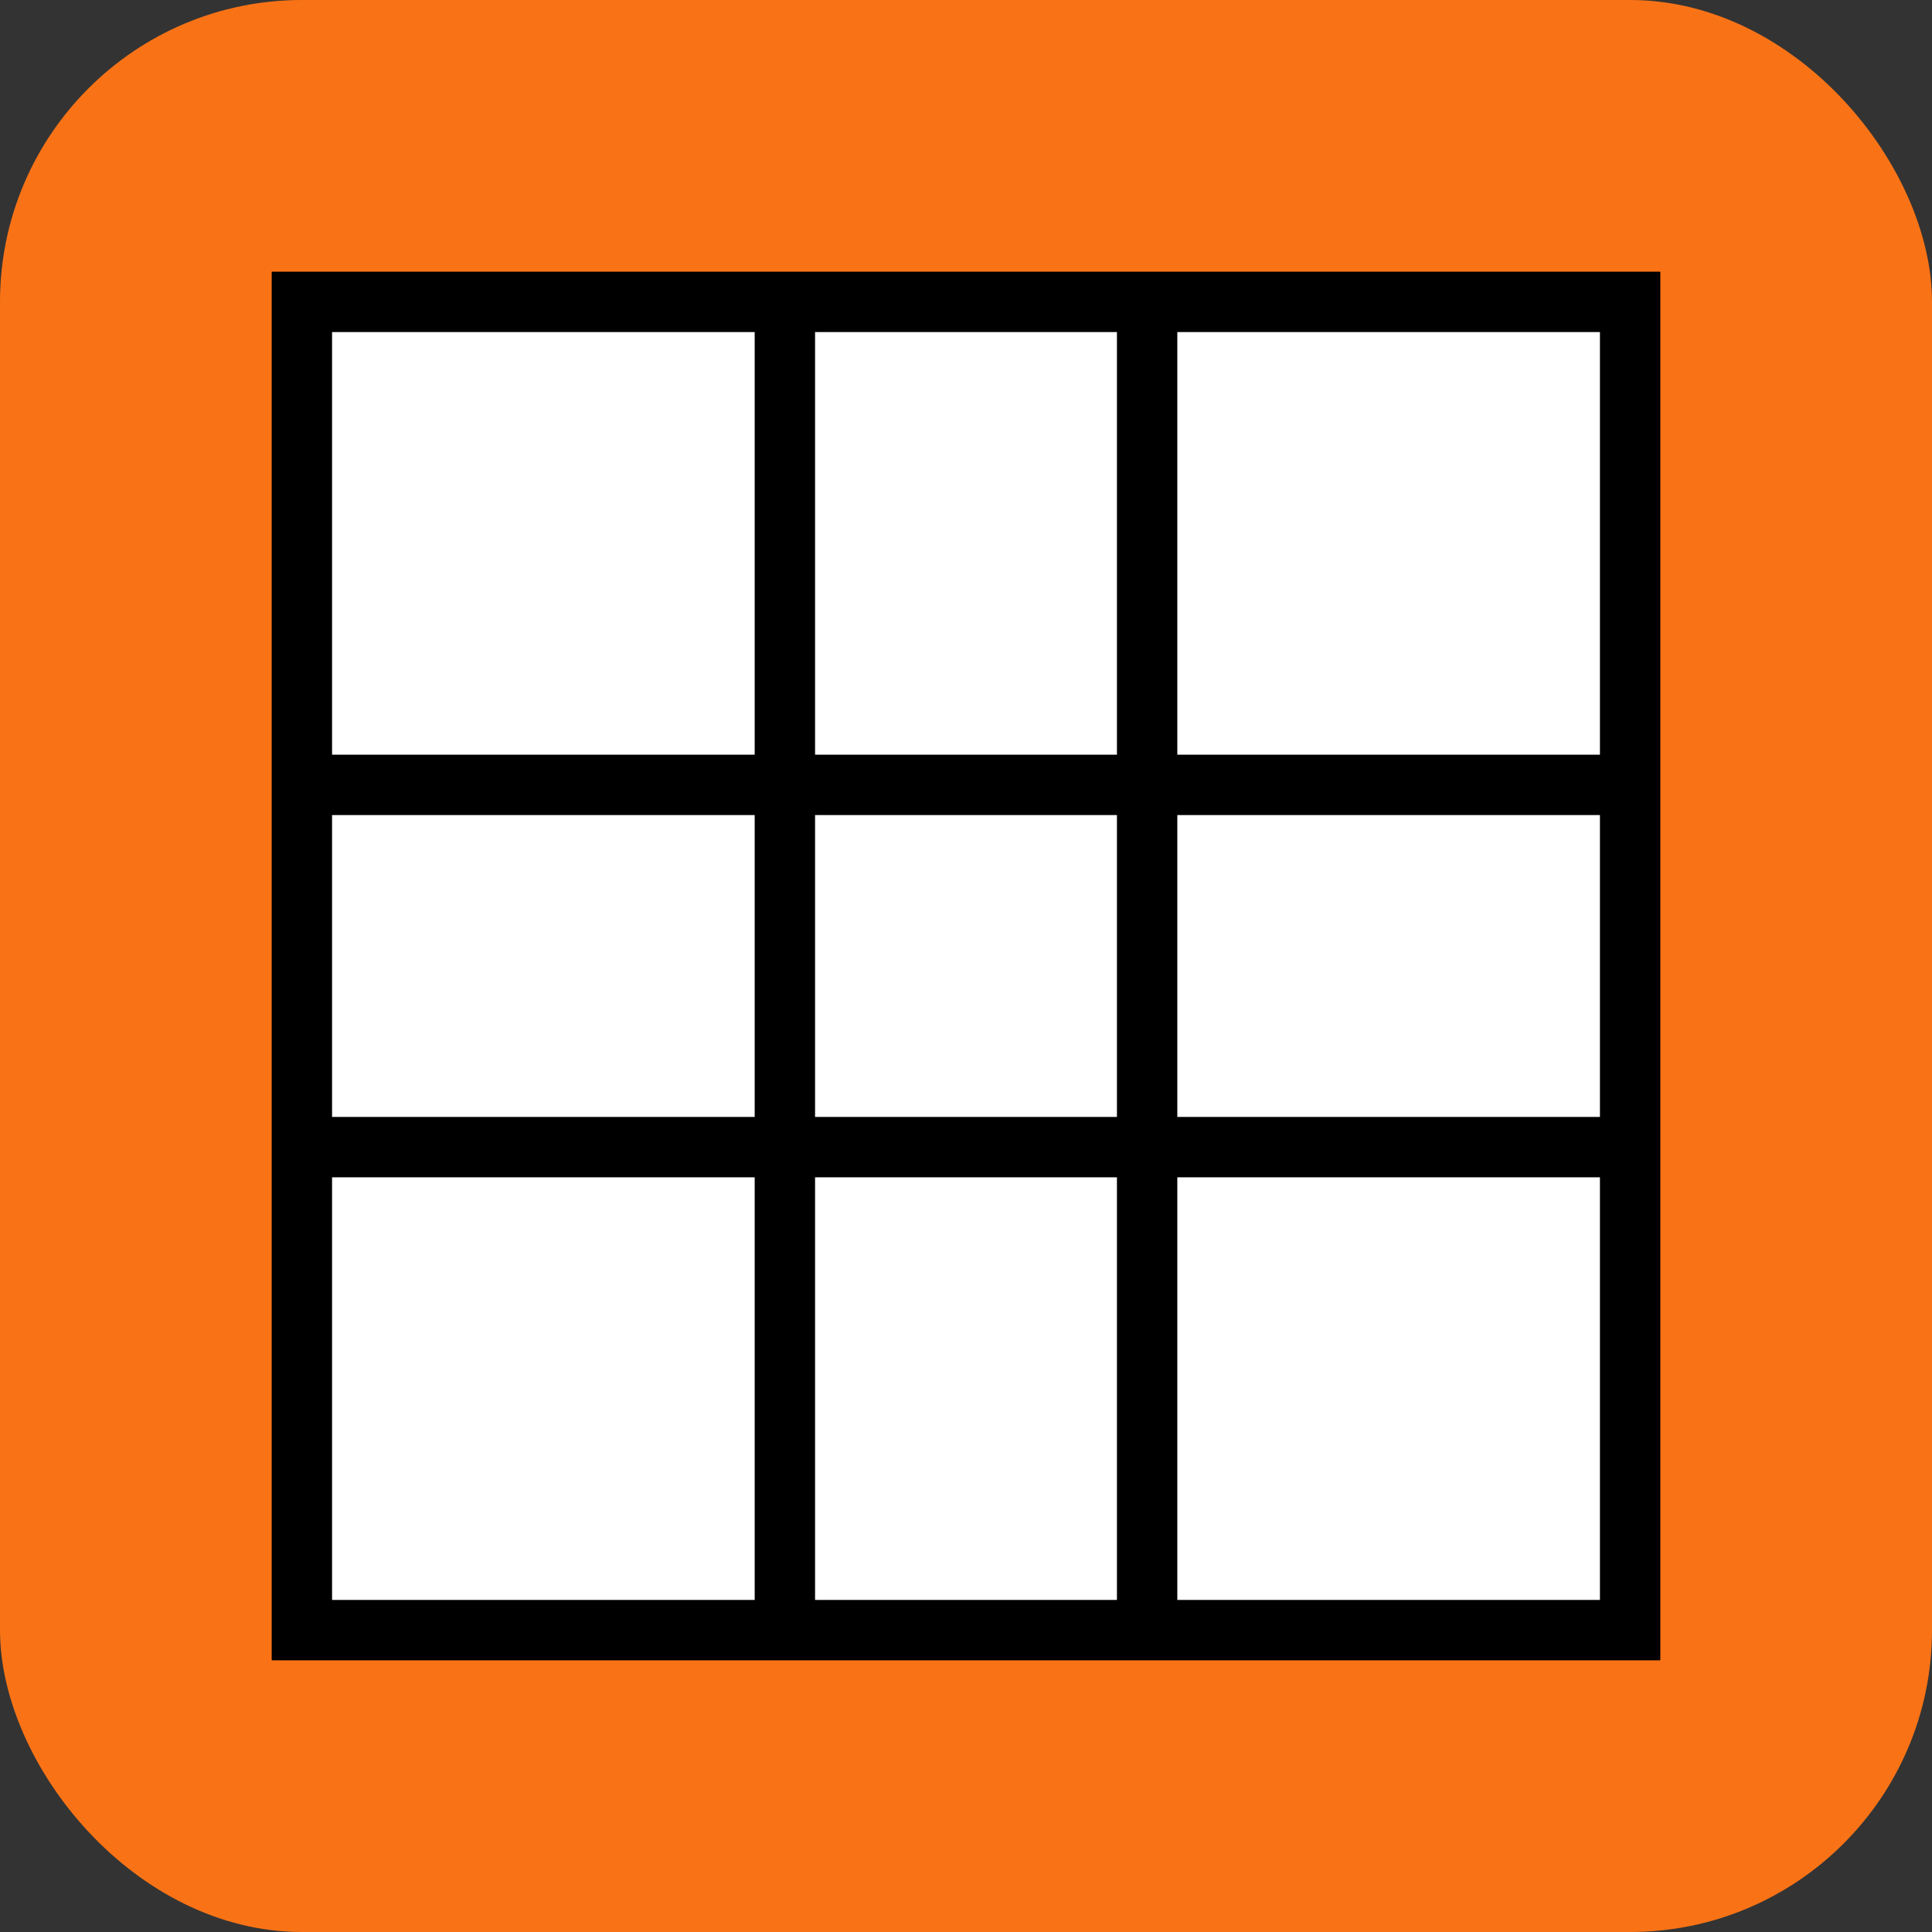
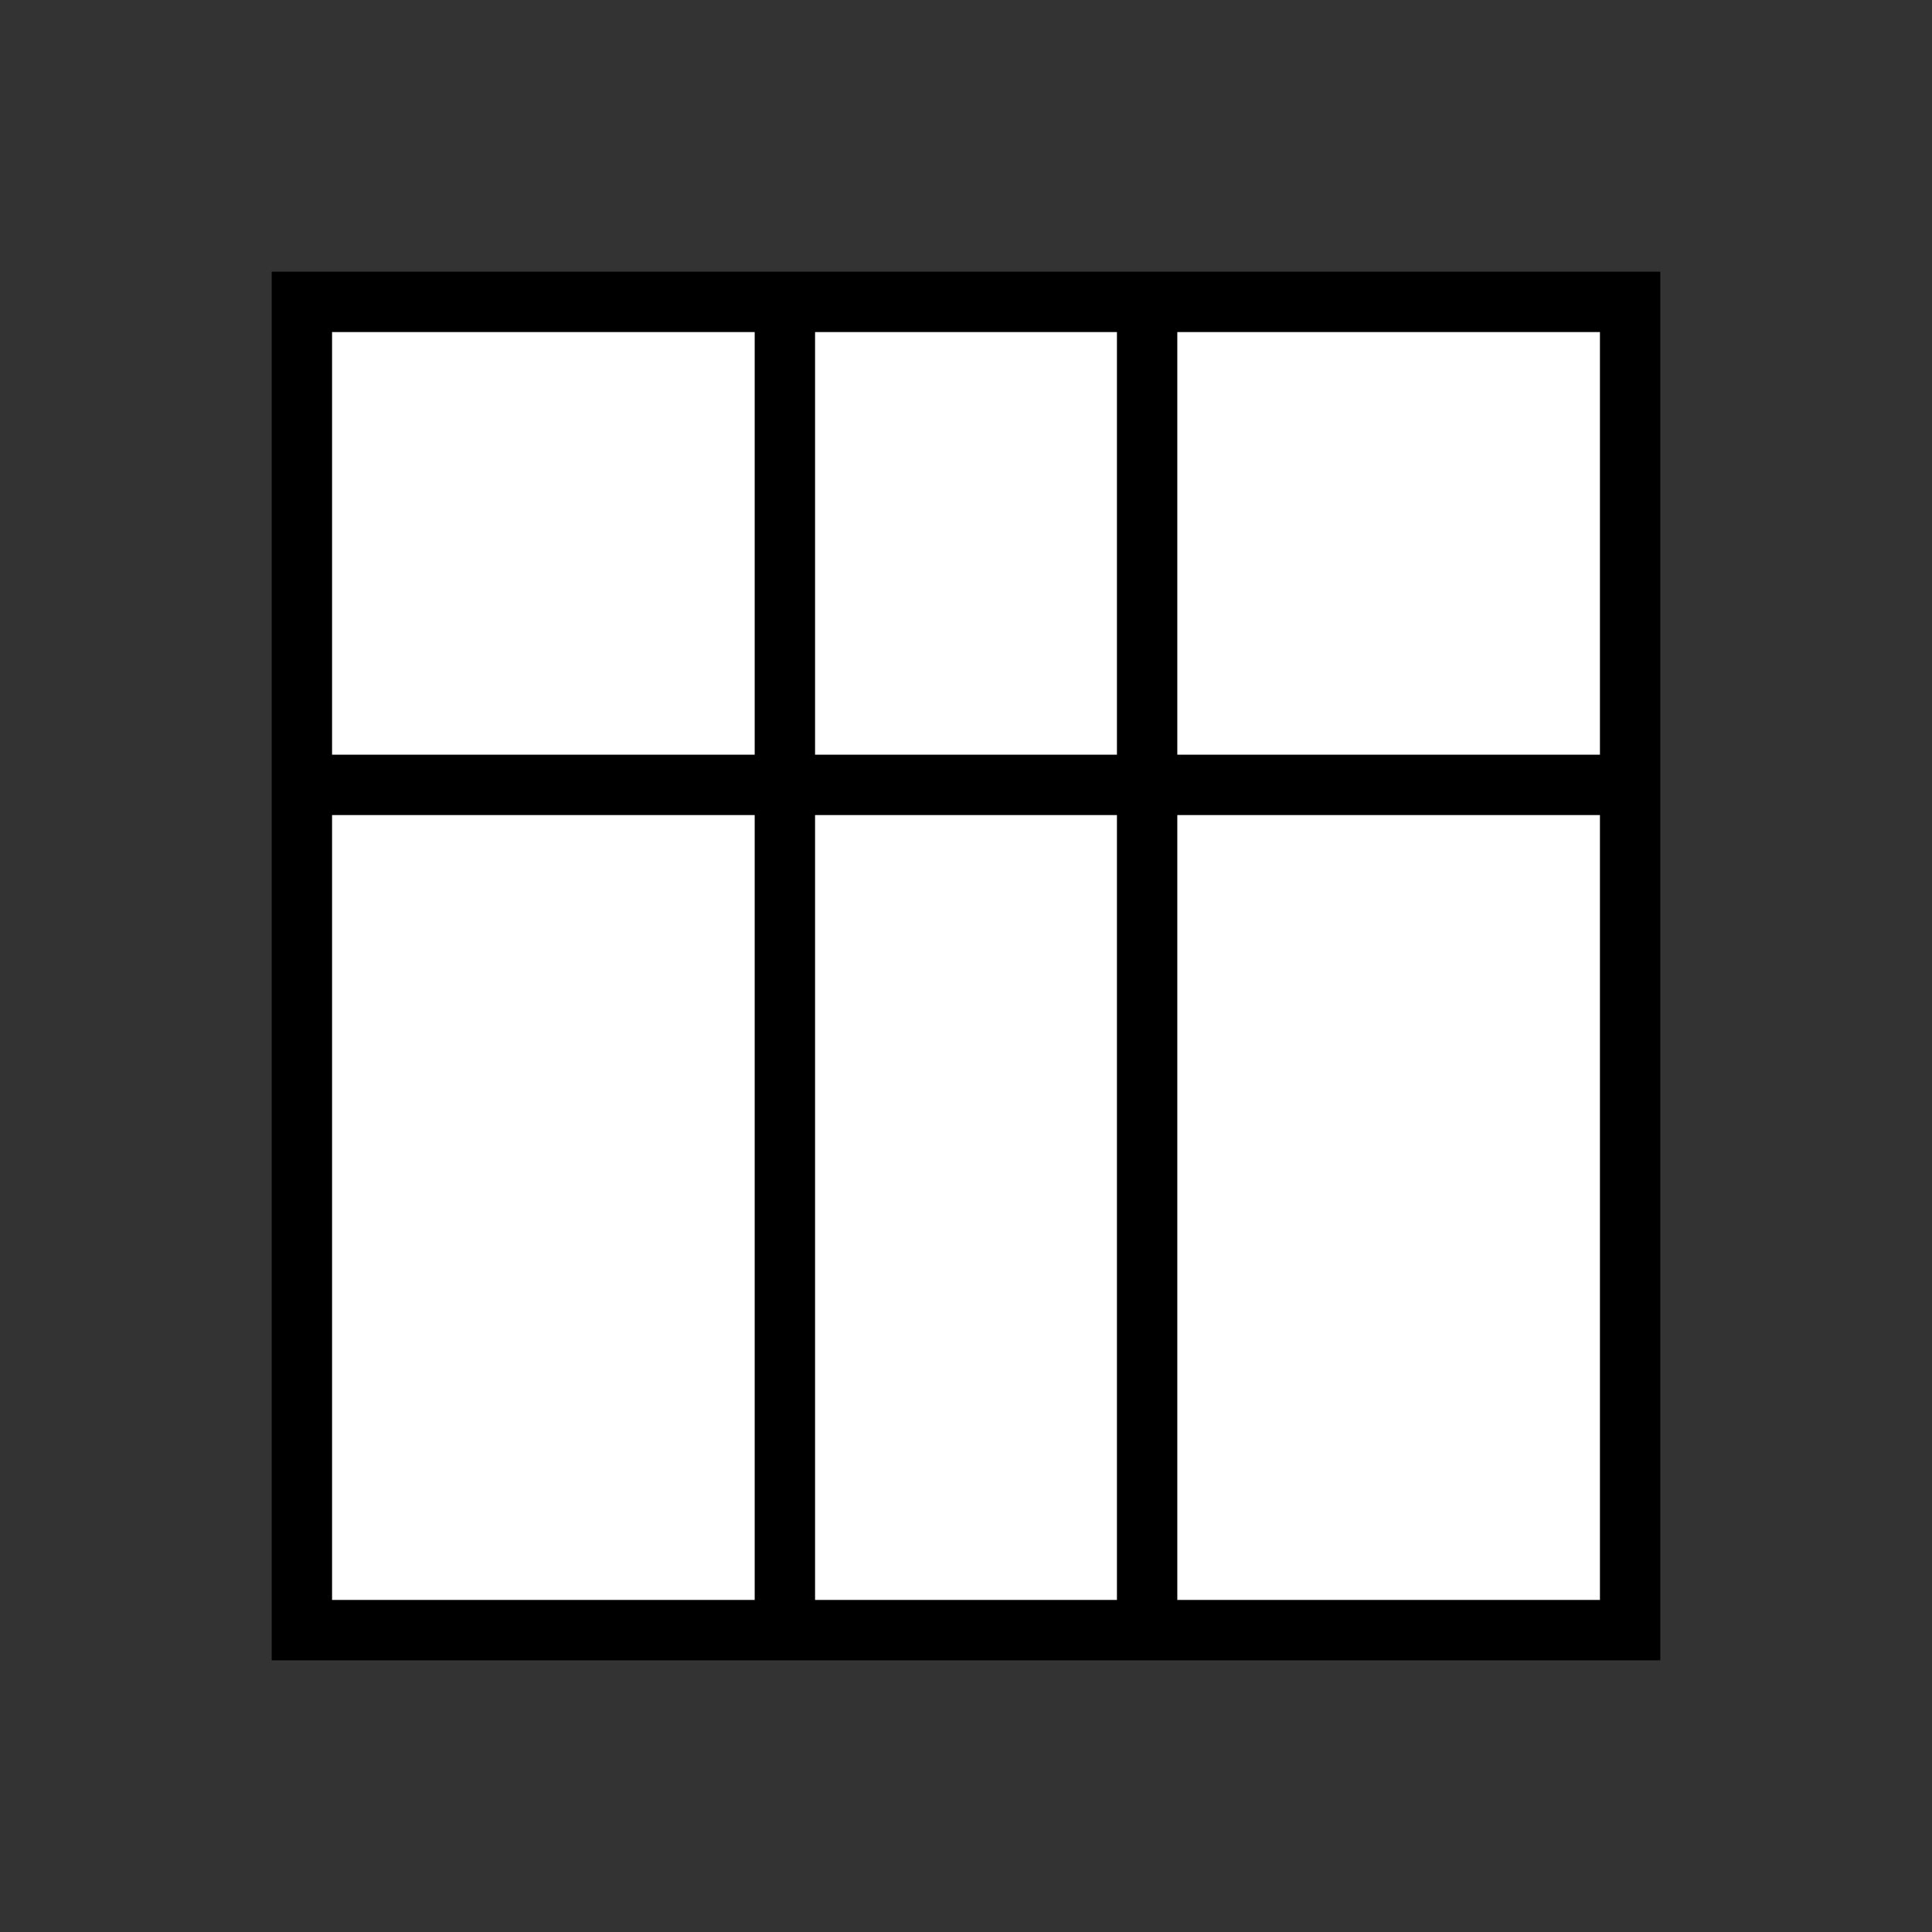
<svg xmlns="http://www.w3.org/2000/svg" width="64" height="64" viewBox="0 0 64 64">
  <rect x="0" y="0" width="64" height="64" fill="#333333" stroke="none" />
-   <rect x="0" y="0" width="64" height="64" fill="#F97316" rx="10" />
  <rect x="10" y="10" width="44" height="44" fill="white" stroke="black" stroke-width="2" />
-   <path d="M10 26 L54 26 M10 38 L54 38 M26 10 L26 54 M38 10 L38 54" stroke="black" stroke-width="2" />
+   <path d="M10 26 L54 26 M10 38 M26 10 L26 54 M38 10 L38 54" stroke="black" stroke-width="2" />
</svg>